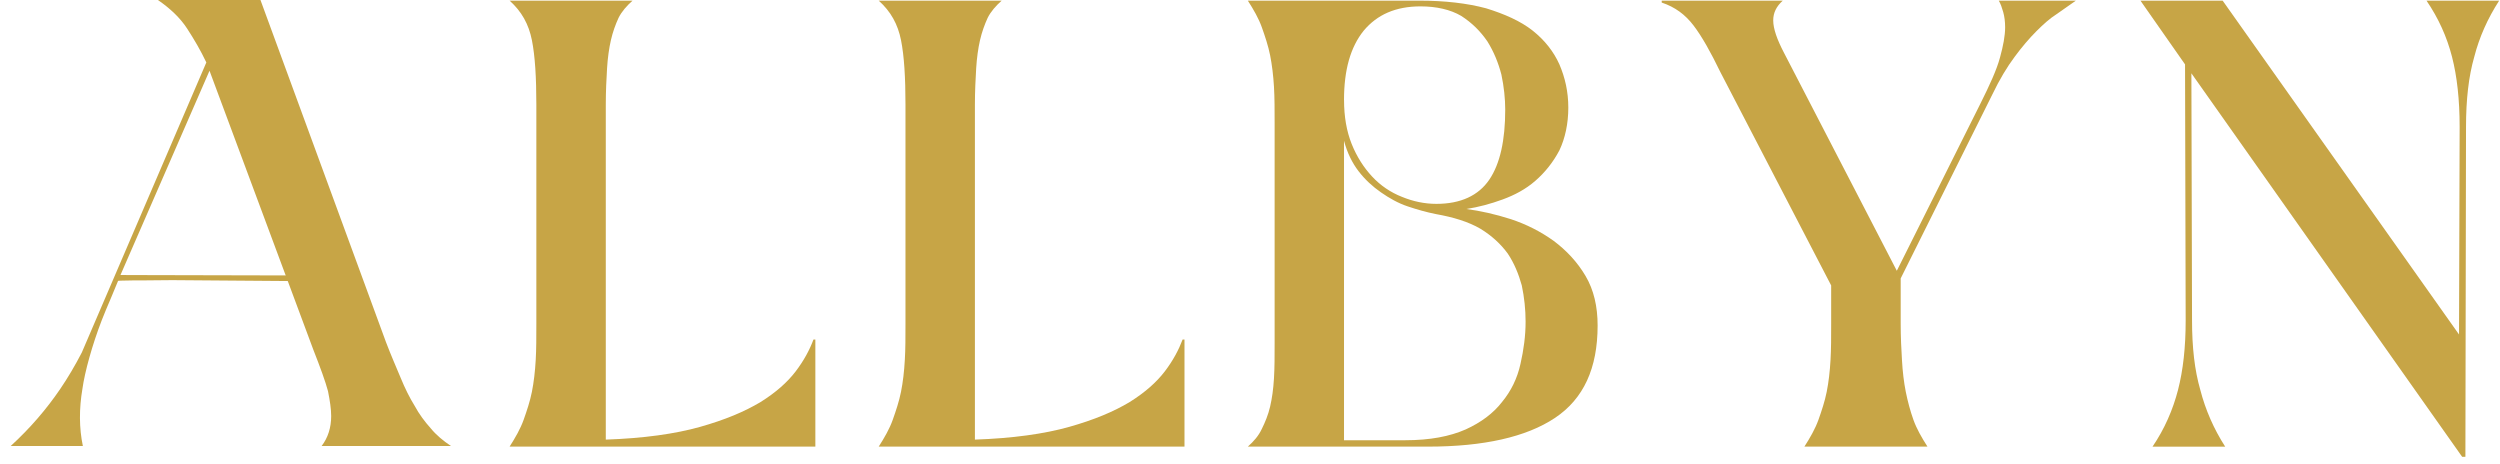
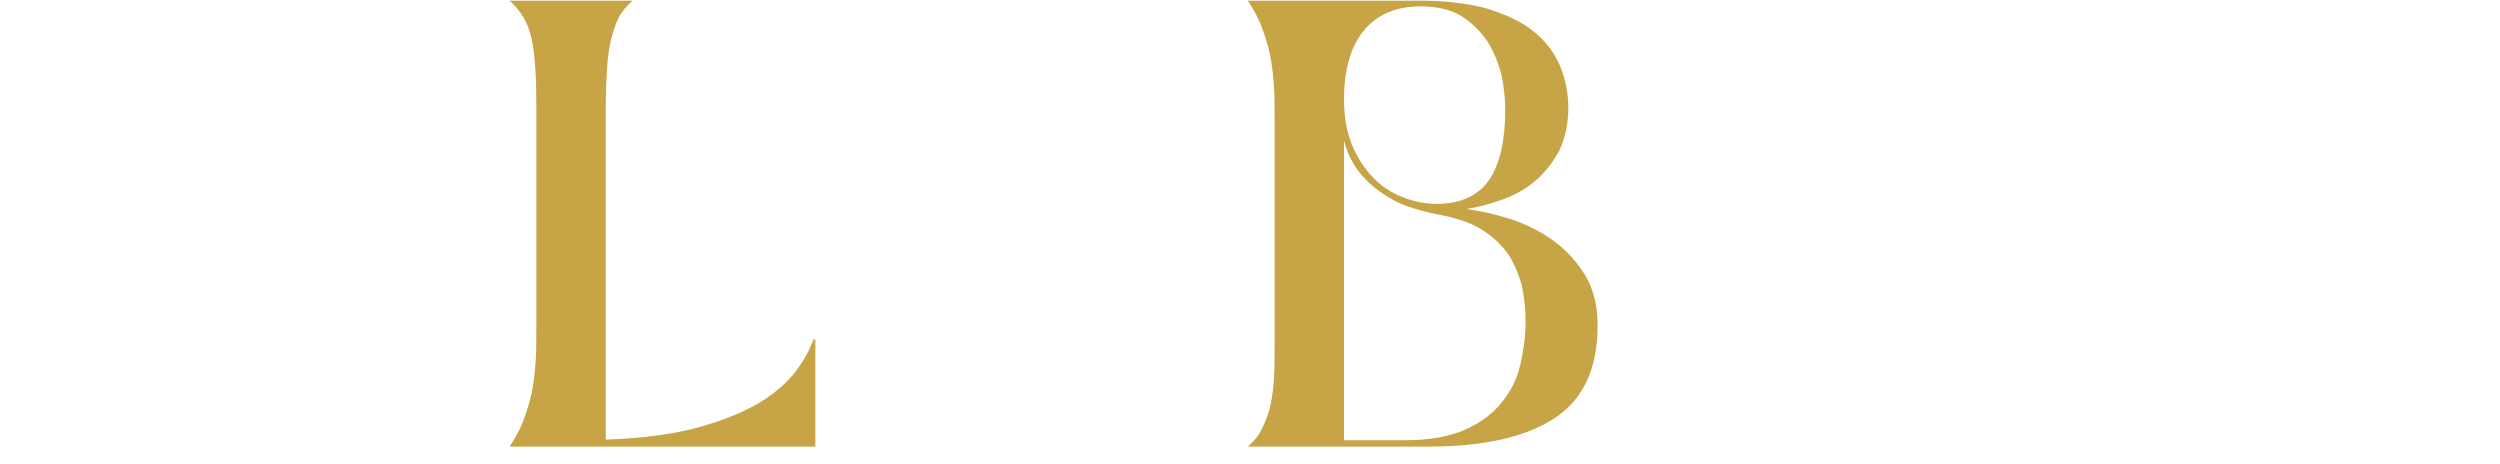
<svg xmlns="http://www.w3.org/2000/svg" width="167" height="31" viewBox="0 0 167 31" fill="none">
-   <path d="M164.473 30.516L146.385 4.896L146.428 21.409C146.428 23.196 146.599 24.728 146.981 26.047C147.322 27.367 147.875 28.643 148.642 29.836H143.789C144.598 28.645 145.151 27.367 145.492 26.047C145.832 24.728 146.003 23.196 146.003 21.409L145.961 4.301L142.982 0.043H148.473L164.263 22.344L164.304 8.47C164.304 6.683 164.134 5.108 163.793 3.788C163.453 2.469 162.9 1.234 162.091 0.043H166.944C166.177 1.234 165.624 2.469 165.283 3.788C164.901 5.108 164.73 6.683 164.73 8.47L164.689 30.516H164.476H164.473Z" fill="#C7A546" />
-   <path d="M128.747 29.834H120.534C120.916 29.238 121.257 28.643 121.471 28.047C121.683 27.451 121.897 26.813 122.024 26.174C122.152 25.536 122.236 24.813 122.279 24.046C122.322 23.323 122.322 22.515 122.322 21.621V19.067L114.918 4.811C114.28 3.491 113.683 2.427 113.13 1.704C112.578 0.98 111.896 0.469 111.002 0.172V0.043H119.089C118.663 0.426 118.451 0.852 118.451 1.363C118.451 1.916 118.706 2.639 119.174 3.533L126.707 18.088L132.283 6.939C132.921 5.662 133.388 4.64 133.602 3.832C133.814 3.065 133.943 2.385 133.943 1.831C133.943 1.448 133.9 1.107 133.816 0.81C133.731 0.513 133.646 0.257 133.518 0.043H138.668C138.242 0.341 137.818 0.64 137.392 0.937C136.924 1.234 136.498 1.619 136.031 2.086C135.563 2.554 135.052 3.15 134.584 3.788C134.073 4.47 133.563 5.32 133.094 6.299L126.966 18.598V21.619C126.966 22.513 127.007 23.322 127.051 24.045C127.093 24.812 127.178 25.535 127.306 26.173C127.435 26.811 127.604 27.449 127.817 28.045C128.031 28.642 128.37 29.236 128.754 29.833L128.747 29.834Z" fill="#C7A546" />
  <path d="M95.401 29.834H83.356C83.739 29.494 84.079 29.111 84.293 28.643C84.505 28.217 84.719 27.708 84.846 27.153C84.973 26.6 85.058 26.004 85.101 25.281C85.145 24.558 85.145 23.791 85.145 22.897V8.257C85.145 7.363 85.145 6.511 85.101 5.788C85.058 5.065 84.973 4.341 84.846 3.703C84.719 3.065 84.505 2.427 84.293 1.831C84.081 1.234 83.74 0.64 83.356 0.043H94.805C96.507 0.043 97.996 0.214 99.273 0.555C100.507 0.937 101.571 1.406 102.38 2.044C103.188 2.683 103.784 3.449 104.167 4.299C104.549 5.193 104.763 6.13 104.763 7.194C104.763 8.258 104.551 9.237 104.167 10.045C103.741 10.854 103.188 11.535 102.55 12.088C101.912 12.641 101.189 13.025 100.38 13.323C99.572 13.62 98.763 13.834 97.955 13.961C98.892 14.088 99.871 14.302 100.933 14.642C101.955 14.983 102.891 15.451 103.784 16.089C104.636 16.727 105.359 17.494 105.912 18.429C106.465 19.364 106.721 20.472 106.721 21.748C106.721 24.599 105.784 26.642 103.87 27.918C101.954 29.195 99.102 29.834 95.401 29.834ZM89.782 29.408H93.868C95.528 29.408 96.846 29.153 97.91 28.685C98.932 28.217 99.74 27.621 100.335 26.854C100.932 26.131 101.357 25.279 101.57 24.3C101.782 23.363 101.91 22.428 101.91 21.491C101.91 20.683 101.825 19.874 101.655 19.066C101.443 18.299 101.144 17.576 100.718 16.938C100.25 16.299 99.654 15.747 98.887 15.277C98.079 14.81 97.1 14.511 95.909 14.299C95.271 14.171 94.674 14.001 94.036 13.787C93.398 13.575 92.802 13.235 92.249 12.85C91.696 12.468 91.185 11.999 90.759 11.446C90.333 10.893 89.993 10.211 89.78 9.403V29.405L89.782 29.408ZM89.782 6.683C89.782 7.789 89.952 8.768 90.293 9.62C90.634 10.471 91.101 11.195 91.654 11.789C92.207 12.386 92.889 12.853 93.654 13.151C94.377 13.448 95.144 13.618 95.952 13.618C97.569 13.618 98.762 13.066 99.485 12.002C100.208 10.938 100.549 9.363 100.549 7.32C100.549 6.596 100.464 5.788 100.293 4.979C100.081 4.171 99.782 3.448 99.358 2.766C98.89 2.085 98.336 1.532 97.612 1.064C96.889 0.638 95.952 0.426 94.888 0.426C93.228 0.426 91.994 0.979 91.1 2.043C90.206 3.149 89.78 4.682 89.78 6.682L89.782 6.683Z" fill="#C7A546" />
-   <path d="M79.127 29.834H58.698C59.081 29.238 59.422 28.643 59.634 28.047C59.846 27.451 60.06 26.813 60.187 26.174C60.315 25.536 60.399 24.813 60.442 24.046C60.486 23.323 60.486 22.515 60.486 21.621V6.98C60.486 5.193 60.4 3.747 60.188 2.683C59.976 1.619 59.507 0.767 58.698 0.043H66.911C66.529 0.384 66.188 0.767 65.976 1.193C65.764 1.66 65.593 2.13 65.465 2.683C65.338 3.235 65.253 3.874 65.209 4.555C65.168 5.278 65.124 6.087 65.124 6.98V29.366C67.635 29.281 69.763 28.984 71.423 28.515C73.083 28.047 74.403 27.494 75.465 26.854C76.486 26.216 77.253 25.535 77.806 24.812C78.359 24.088 78.741 23.365 78.997 22.683H79.124V29.833L79.127 29.834Z" fill="#C7A546" />
  <path d="M54.469 29.834H34.041C34.424 29.238 34.764 28.643 34.978 28.047C35.19 27.451 35.404 26.813 35.531 26.174C35.658 25.536 35.743 24.813 35.786 24.046C35.828 23.323 35.828 22.515 35.828 21.621V6.98C35.828 5.193 35.743 3.747 35.531 2.683C35.319 1.619 34.849 0.767 34.041 0.043H42.254C41.872 0.384 41.531 0.767 41.319 1.193C41.106 1.66 40.936 2.13 40.808 2.683C40.681 3.235 40.595 3.874 40.552 4.555C40.509 5.278 40.467 6.087 40.467 6.98V29.366C42.977 29.281 45.105 28.984 46.766 28.515C48.426 28.047 49.744 27.494 50.808 26.854C51.83 26.216 52.595 25.535 53.148 24.812C53.701 24.088 54.085 23.365 54.339 22.683H54.466V29.833L54.469 29.834Z" fill="#C7A546" />
-   <path d="M21.485 29.792C21.911 29.238 22.123 28.558 22.123 27.791C22.123 27.323 22.038 26.771 21.911 26.131C21.741 25.493 21.4 24.557 20.932 23.365C20.898 23.274 13.995 4.725 13.995 4.725L8.079 18.3C8.038 18.399 7.789 19 7.429 19.868H7.427C7.427 19.868 7.429 19.868 7.427 19.869C7.414 19.904 7.399 19.938 7.384 19.974L7.085 20.679C6.985 20.916 6.886 21.158 6.792 21.404C6.791 21.406 6.791 21.407 6.791 21.409C6.163 23.038 5.665 24.825 5.505 25.979C5.28 27.307 5.283 28.592 5.535 29.792H0.716C2.028 28.592 3.123 27.307 4.026 25.979C4.53 25.237 5.009 24.429 5.465 23.547L7.161 19.598L13.783 4.171C13.399 3.362 12.973 2.639 12.505 1.916C12.037 1.193 11.356 0.554 10.547 0H17.399L25.784 22.855C26.123 23.749 26.464 24.514 26.763 25.237C27.061 25.962 27.358 26.557 27.699 27.11C27.996 27.664 28.38 28.174 28.763 28.6C29.145 29.069 29.614 29.451 30.124 29.792H21.485Z" fill="#C7A546" />
-   <path d="M8.148 18.746C8.148 18.746 8.151 18.746 8.152 18.746C8.415 18.735 8.677 18.731 8.934 18.731H9.7C9.739 18.729 9.777 18.729 9.814 18.728C10.754 18.72 11.404 18.714 11.511 18.713L22.93 18.802C22.996 18.671 23.059 18.539 23.123 18.408L9.959 18.377L7.719 18.37C7.737 18.5 7.749 18.631 7.759 18.762C7.889 18.756 8.019 18.75 8.148 18.746Z" fill="#C7A546" />
</svg>